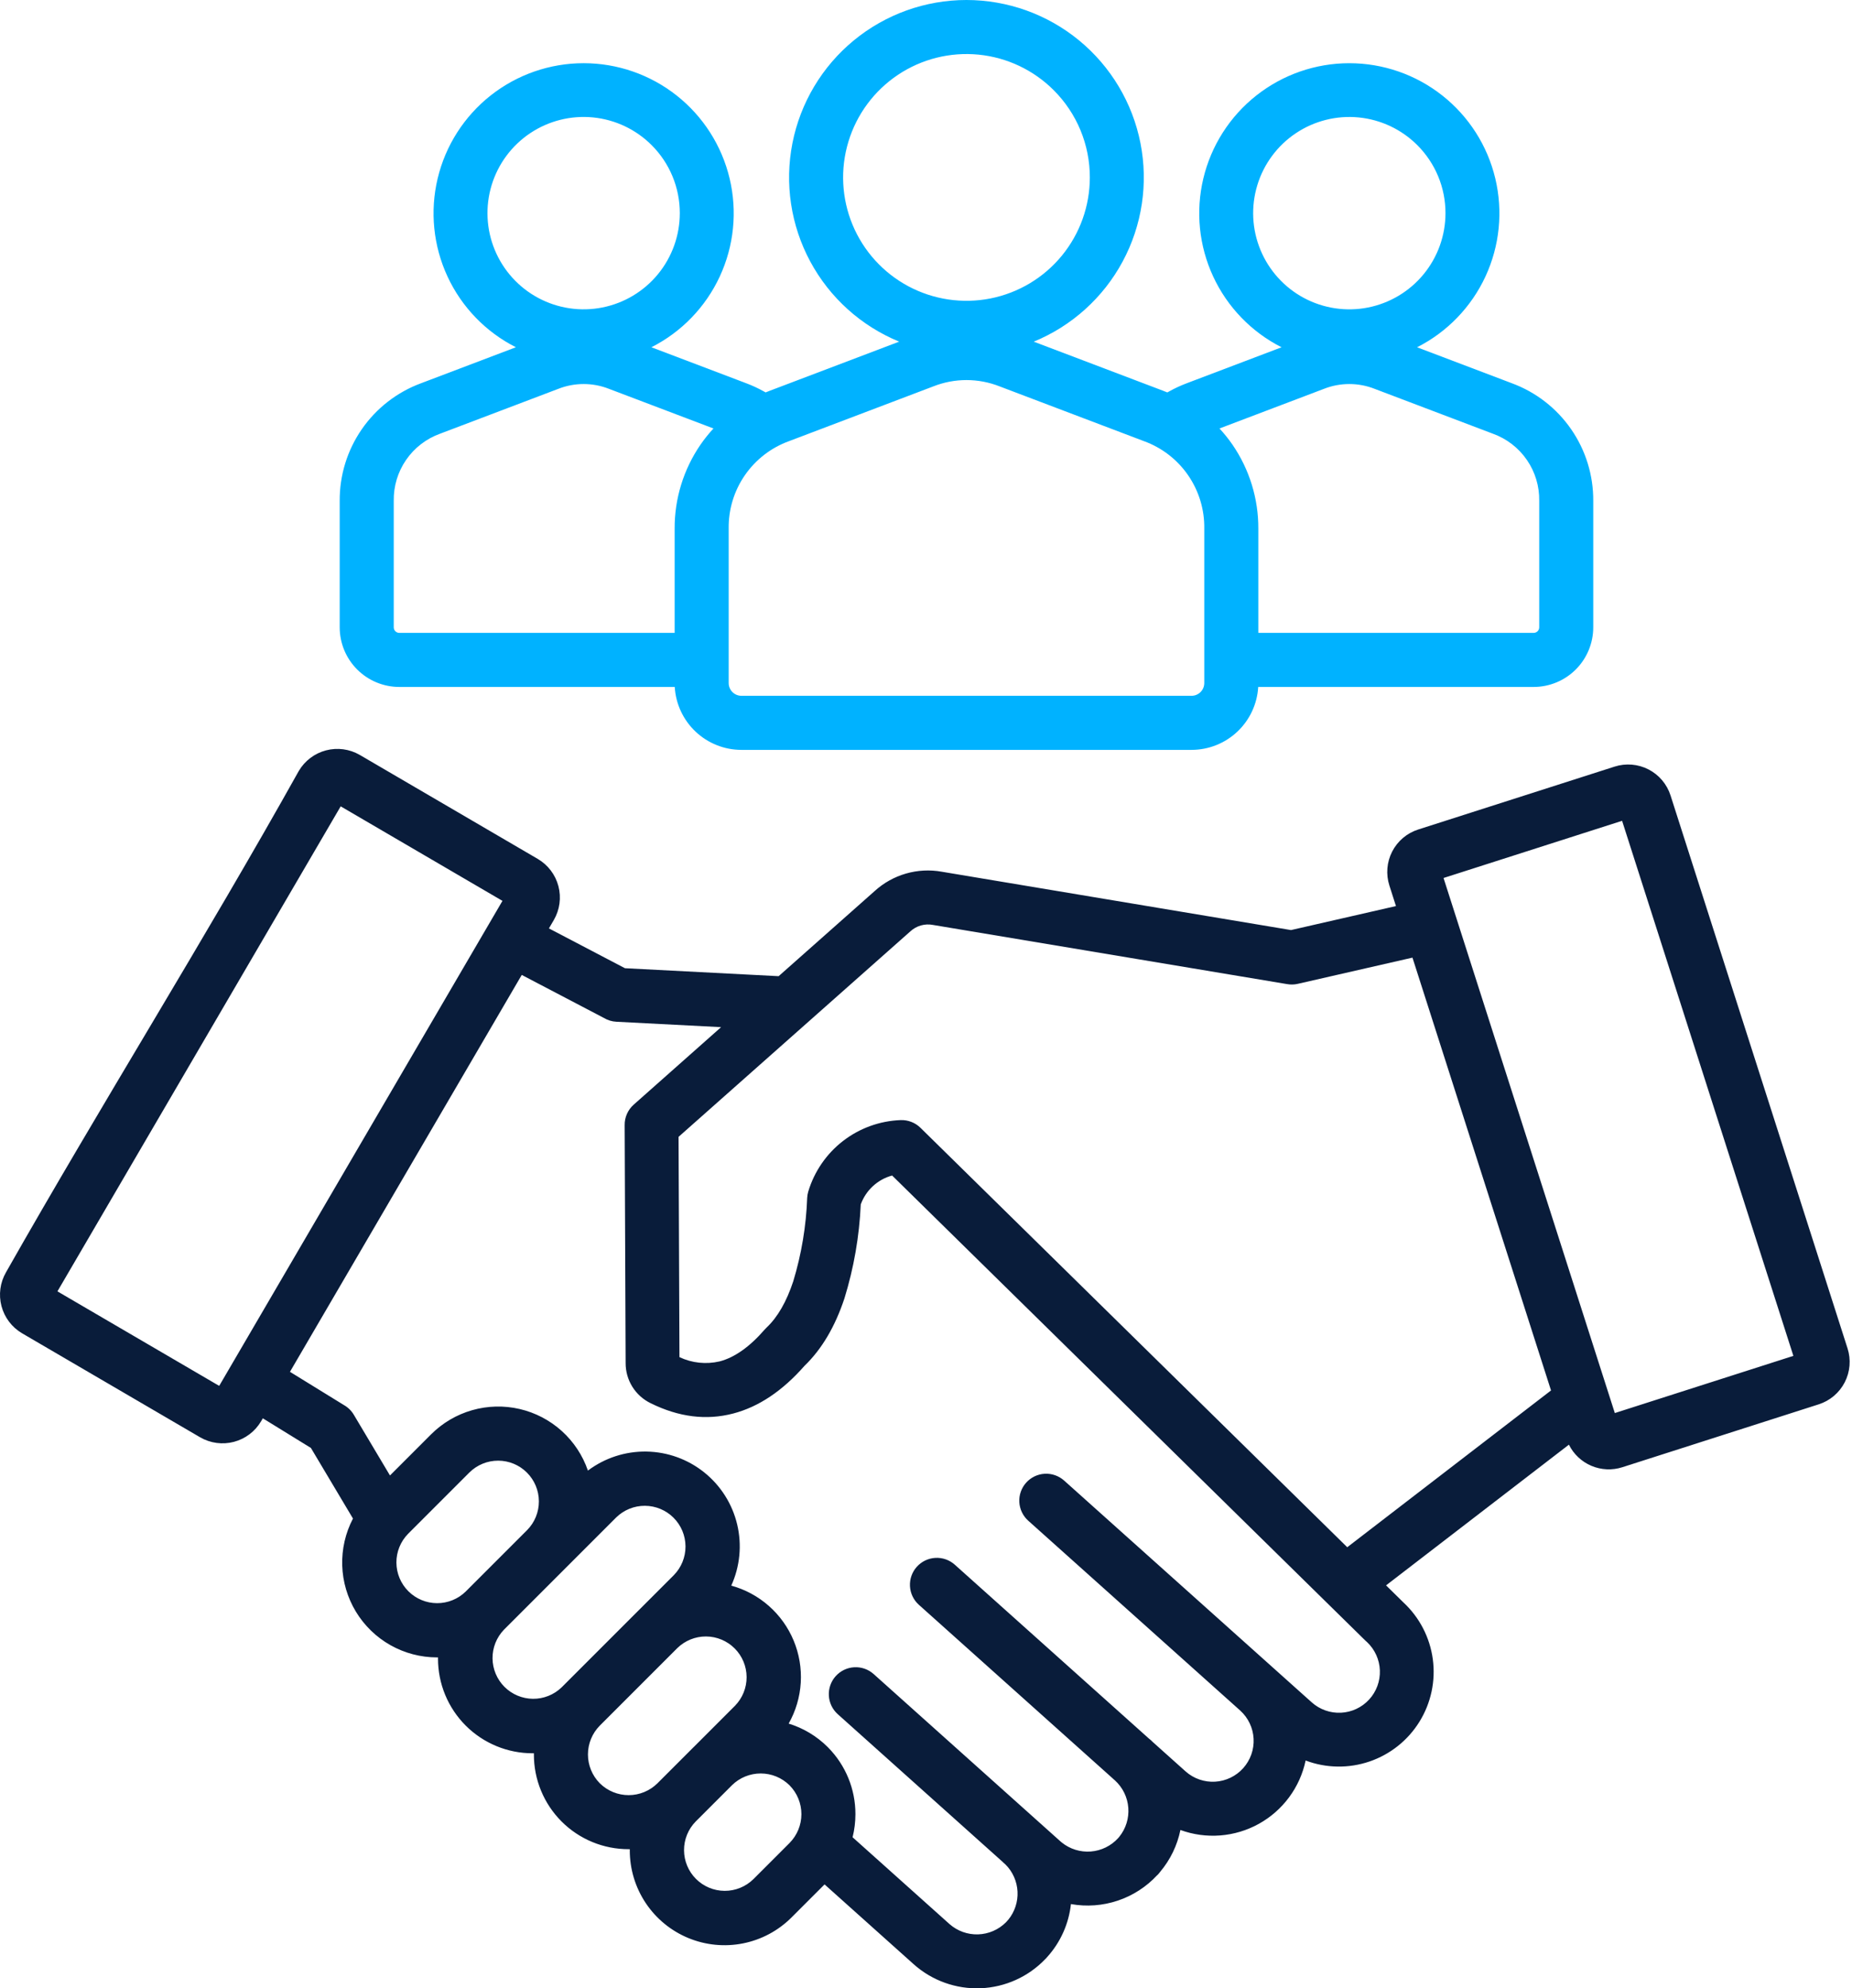
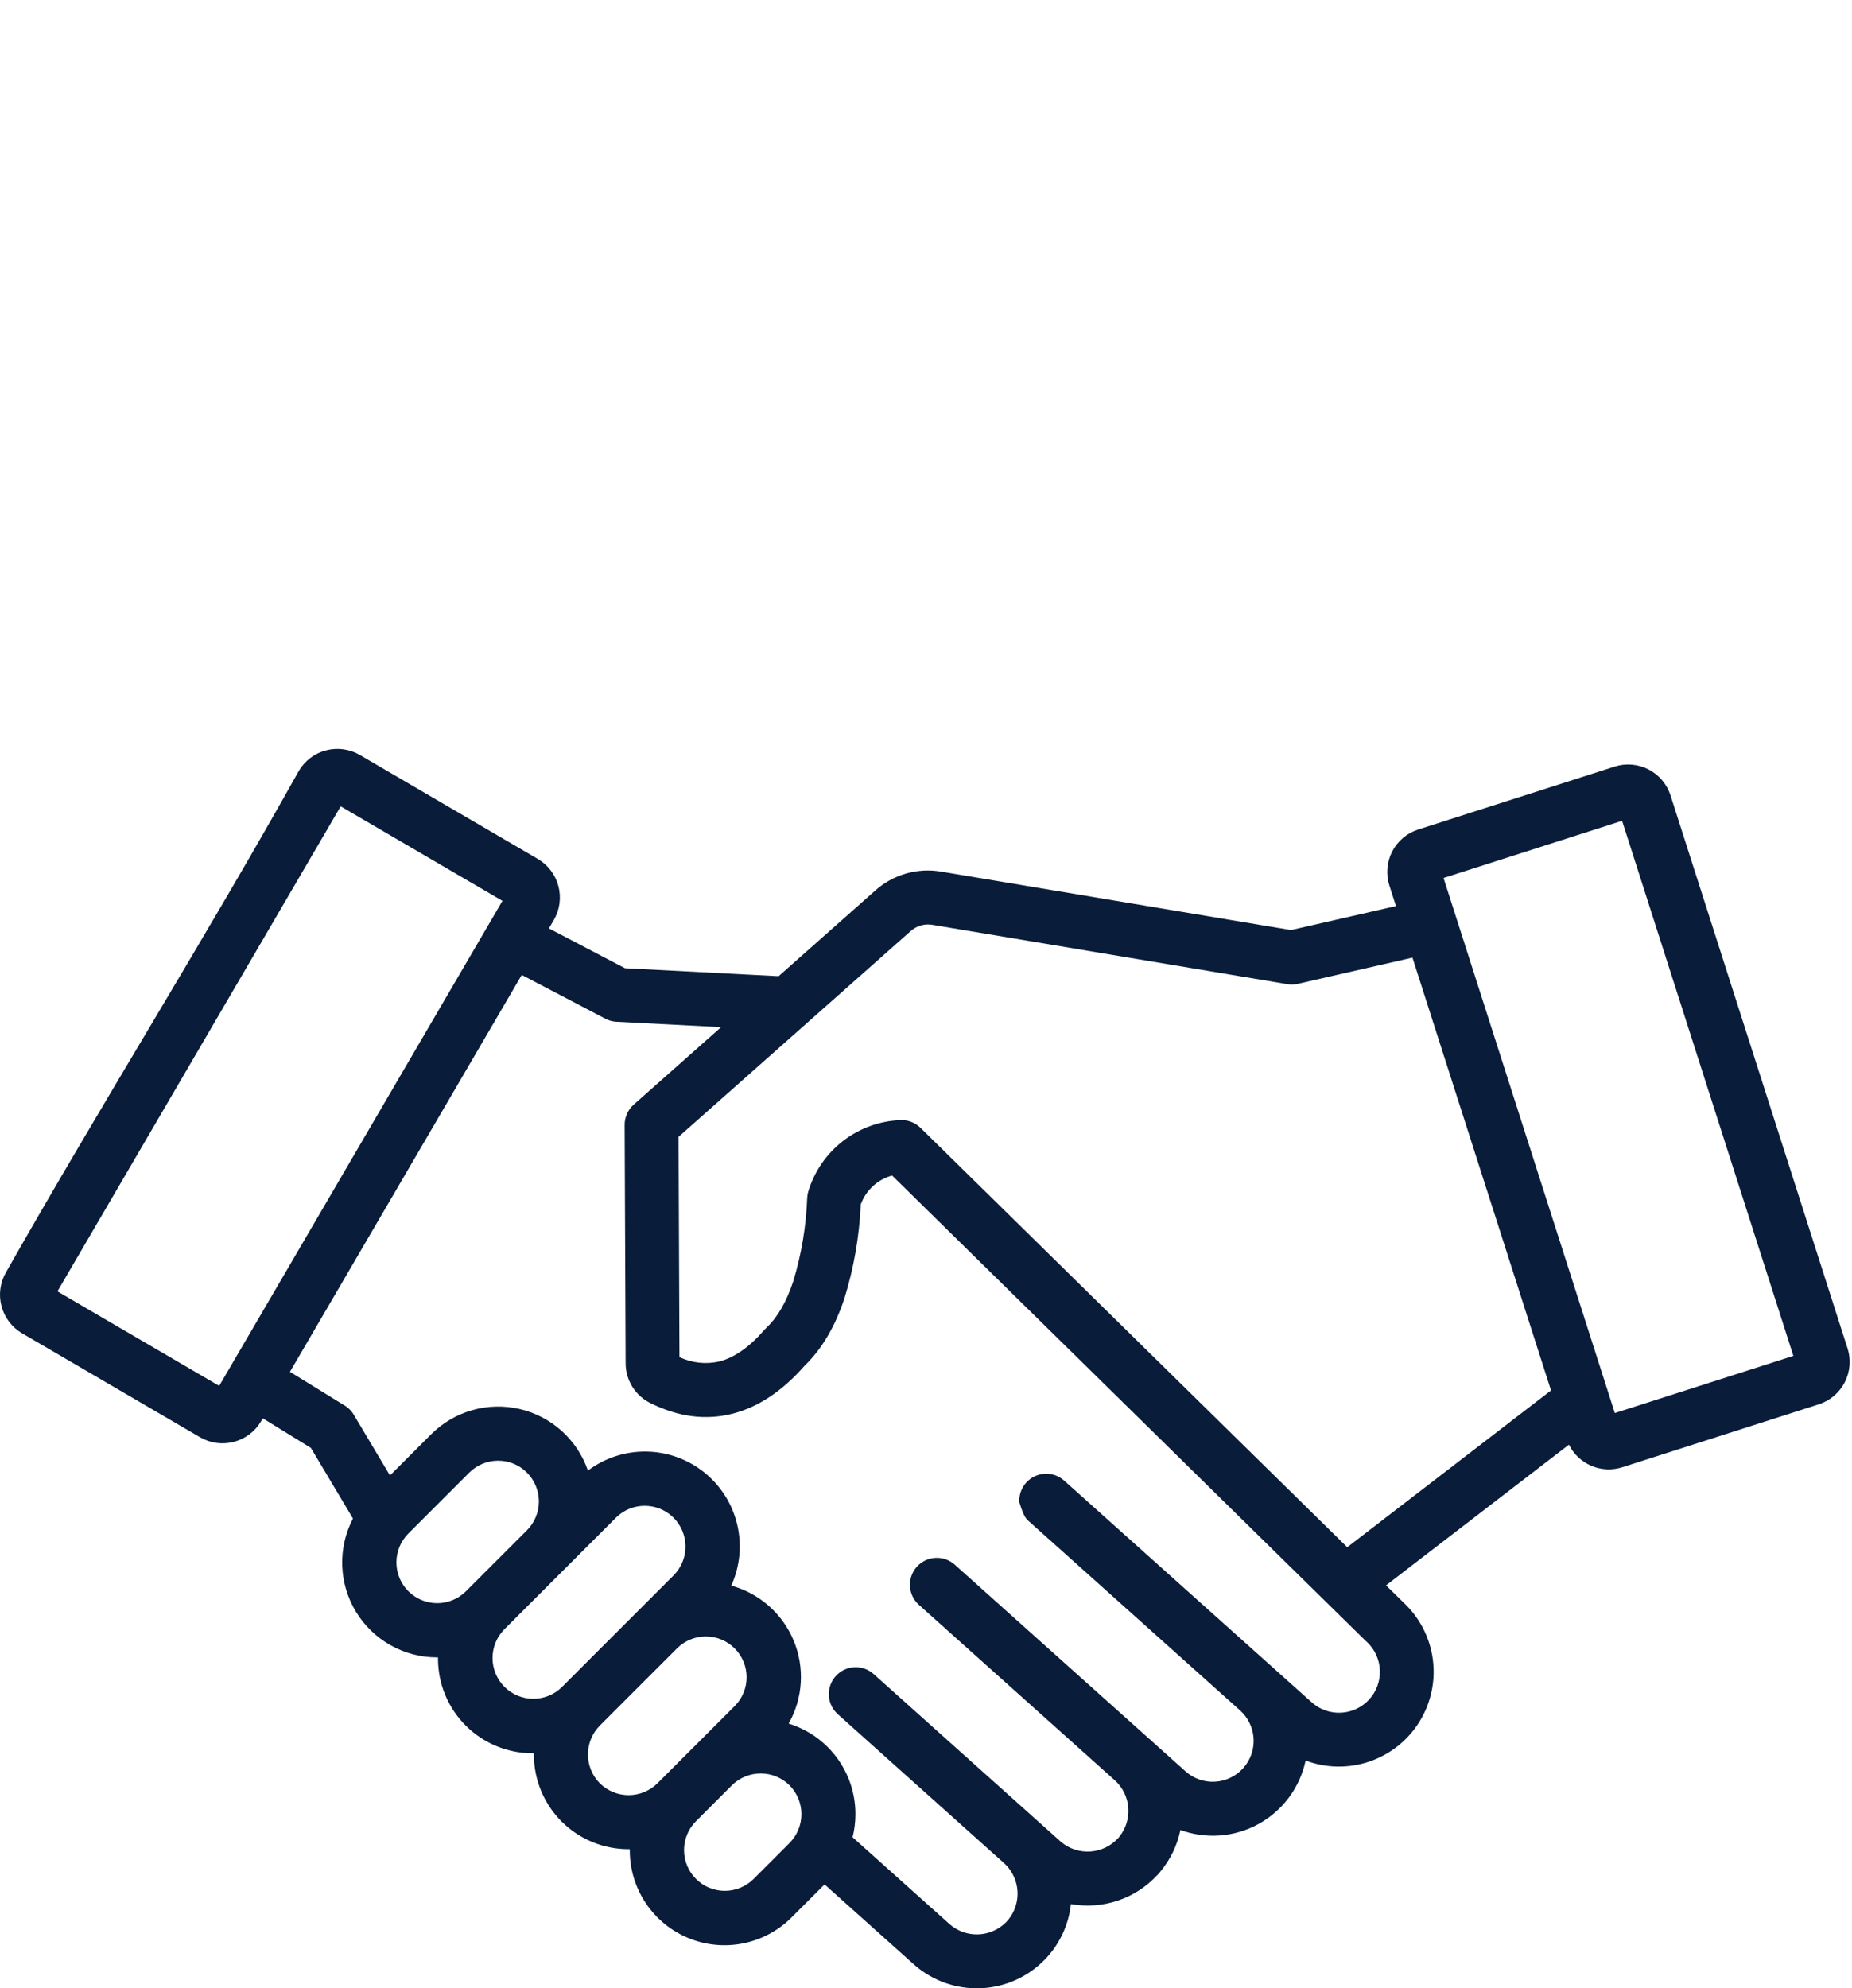
<svg xmlns="http://www.w3.org/2000/svg" width="477" height="512" viewBox="0 0 477 512" fill="none">
-   <path fill-rule="evenodd" clip-rule="evenodd" d="M248.922 0C259.505 0.006 269.759 3.684 277.932 10.408C286.106 17.132 291.692 26.484 293.737 36.868C295.783 47.252 294.161 58.025 289.148 67.346C284.135 76.667 276.043 83.96 266.252 87.979L299.527 100.605C299.909 100.75 300.287 100.9 300.66 101.054C300.808 100.969 300.955 100.885 301.102 100.803C302.561 99.989 304.078 99.285 305.641 98.696L330.08 89.424C322.324 85.501 316.116 79.077 312.46 71.191C308.803 63.306 307.912 54.417 309.929 45.962C311.945 37.507 316.753 29.979 323.575 24.593C330.398 19.206 338.836 16.276 347.528 16.276C356.221 16.276 364.659 19.206 371.482 24.593C378.304 29.979 383.112 37.507 385.128 45.962C387.145 54.417 386.253 63.306 382.597 71.191C378.941 79.077 372.733 85.501 364.977 89.424L389.416 98.696C395.597 100.982 400.924 105.118 404.671 110.54C408.418 115.961 410.403 122.406 410.357 128.997V161.55C410.352 165.618 408.734 169.518 405.858 172.394C402.982 175.27 399.082 176.888 395.014 176.893H324.064C323.806 181.272 321.886 185.388 318.696 188.4C315.506 191.412 311.286 193.092 306.899 193.098H190.951C186.564 193.092 182.345 191.412 179.155 188.4C175.965 185.388 174.045 181.272 173.786 176.893H102.836C98.768 176.888 94.868 175.27 91.992 172.394C89.115 169.518 87.498 165.618 87.493 161.55V128.993C87.446 122.402 89.432 115.958 93.179 110.536C96.926 105.114 102.253 100.978 108.434 98.692L132.873 89.42C125.116 85.497 118.909 79.073 115.252 71.187C111.596 63.302 110.704 54.413 112.721 45.958C114.738 37.503 119.546 29.975 126.368 24.588C133.19 19.202 141.629 16.273 150.321 16.273C159.013 16.273 167.452 19.202 174.274 24.588C181.096 29.975 185.904 37.503 187.921 45.958C189.938 54.413 189.046 63.302 185.39 71.187C181.733 79.073 175.526 85.497 167.769 89.42L192.208 98.692C193.772 99.281 195.289 99.985 196.749 100.799C196.896 100.881 197.047 100.965 197.189 101.05C197.563 100.895 197.941 100.746 198.322 100.601L231.595 87.975C221.801 83.958 213.706 76.667 208.691 67.346C203.676 58.024 202.053 47.251 204.098 36.865C206.144 26.48 211.731 17.127 219.906 10.403C228.081 3.68 238.337 0.003 248.922 0ZM271.391 23.224C266.194 18.026 259.355 14.791 252.04 14.07C244.725 13.349 237.386 15.187 231.274 19.27C225.162 23.354 220.655 29.43 218.521 36.464C216.386 43.498 216.757 51.054 219.569 57.845C222.382 64.636 227.462 70.242 233.944 73.708C240.426 77.174 247.91 78.284 255.119 76.851C262.328 75.418 268.818 71.529 273.482 65.848C278.145 60.166 280.695 53.043 280.696 45.693C280.702 41.519 279.883 37.386 278.286 33.53C276.689 29.674 274.346 26.171 271.391 23.224ZM173.76 162.97V136.158C173.72 128.428 176.044 120.871 180.421 114.5C181.433 113.034 182.549 111.643 183.761 110.337L156.908 100.149C152.679 98.469 147.969 98.469 143.74 100.149L113.329 111.687C109.785 112.967 106.73 115.324 104.593 118.428C102.456 121.531 101.344 125.225 101.413 128.993V161.55C101.417 161.926 101.568 162.286 101.834 162.552C102.101 162.818 102.46 162.97 102.837 162.974L173.76 162.97ZM314.092 110.337C315.304 111.643 316.421 113.034 317.433 114.5C321.809 120.871 324.134 128.428 324.094 136.158V162.97H395.016C395.392 162.966 395.752 162.814 396.018 162.548C396.284 162.282 396.435 161.922 396.44 161.546V128.993C396.509 125.225 395.397 121.531 393.26 118.427C391.123 115.324 388.068 112.967 384.524 111.687L354.109 100.149C349.88 98.469 345.17 98.469 340.941 100.149L314.087 110.337H314.092ZM187.678 140.586V175.9C187.683 176.766 188.03 177.596 188.643 178.209C189.256 178.822 190.086 179.169 190.953 179.173H306.899C307.766 179.168 308.596 178.822 309.209 178.209C309.822 177.596 310.168 176.766 310.173 175.9V136.158C310.255 131.247 308.801 126.433 306.015 122.388C303.229 118.343 299.249 115.27 294.631 113.596L257.504 99.511C251.994 97.324 245.857 97.324 240.347 99.511L203.22 113.598C198.602 115.271 194.623 118.345 191.836 122.389C189.05 126.434 187.597 131.247 187.678 136.158V140.586ZM365.039 37.373C360.987 33.322 355.655 30.802 349.952 30.241C344.25 29.681 338.529 31.115 333.765 34.299C329.001 37.484 325.489 42.221 323.827 47.705C322.165 53.189 322.455 59.079 324.649 64.373C326.843 69.666 330.804 74.035 335.858 76.736C340.912 79.436 346.746 80.3 352.366 79.181C357.986 78.062 363.044 75.029 366.678 70.599C370.313 66.169 372.298 60.615 372.297 54.885C372.301 51.632 371.662 48.41 370.416 45.405C369.17 42.4 367.343 39.67 365.039 37.373ZM167.835 37.373C163.784 33.321 158.452 30.799 152.75 30.237C147.047 29.675 141.326 31.107 136.561 34.291C131.797 37.474 128.283 42.211 126.619 47.694C124.956 53.178 125.245 59.068 127.437 64.362C129.63 69.656 133.59 74.027 138.644 76.728C143.697 79.429 149.531 80.295 155.151 79.177C160.772 78.059 165.83 75.028 169.466 70.598C173.101 66.168 175.088 60.616 175.088 54.885C175.092 51.633 174.454 48.411 173.209 45.406C171.964 42.4 170.138 39.671 167.835 37.373Z" fill="#00B2FF" />
-   <path fill-rule="evenodd" clip-rule="evenodd" d="M129.41 231.975L87.747 207.637L14.792 332.53L56.457 356.867L129.412 231.975H129.41ZM112.829 426.787H112.53C108.331 426.781 104.204 425.693 100.547 423.628C96.891 421.562 93.828 418.589 91.655 414.995C89.483 411.401 88.273 407.308 88.143 403.111C88.012 398.913 88.966 394.753 90.912 391.031L80.079 372.853L67.692 365.221L67.247 365.981C65.704 368.603 63.186 370.509 60.243 371.282C57.3 372.055 54.171 371.633 51.539 370.107L5.678 343.319C3.059 341.778 1.156 339.265 0.381 336.327C-0.394 333.389 0.023 330.264 1.541 327.632C26.069 284.383 52.733 241.874 76.958 198.524C78.499 195.905 81.012 194.001 83.95 193.227C86.888 192.452 90.013 192.869 92.645 194.387L92.664 194.397L138.524 221.186C141.146 222.729 143.052 225.247 143.825 228.189C144.598 231.132 144.175 234.261 142.65 236.894L141.381 239.067L160.962 249.32L200.545 251.37L225.287 229.442C227.592 227.345 230.348 225.806 233.343 224.944C236.338 224.082 239.491 223.92 242.558 224.471L332.511 239.496L359.544 233.317L357.848 228.02C357.388 226.586 357.215 225.076 357.339 223.576C357.462 222.075 357.881 220.614 358.569 219.275C359.258 217.937 360.203 216.747 361.352 215.774C362.501 214.8 363.83 214.063 365.263 213.604L415.845 197.408C417.278 196.948 418.788 196.775 420.289 196.899C421.789 197.023 423.25 197.441 424.589 198.13C425.928 198.818 427.118 199.764 428.091 200.912C429.064 202.061 429.802 203.39 430.261 204.824L475.849 347.204C476.31 348.637 476.483 350.147 476.359 351.648C476.235 353.148 475.817 354.609 475.129 355.948C474.44 357.287 473.494 358.477 472.345 359.45C471.197 360.423 469.867 361.16 468.434 361.62L417.852 377.815C415.243 378.652 412.419 378.527 409.894 377.462C407.369 376.397 405.309 374.462 404.087 372.009L356.991 408.237L361.45 412.619C365.593 416.464 368.272 421.628 369.03 427.229C369.788 432.831 368.577 438.521 365.605 443.329C362.634 448.137 358.085 451.764 352.735 453.59C347.386 455.417 341.569 455.329 336.277 453.342C335.554 456.763 334.104 459.989 332.025 462.8C329.947 465.612 327.289 467.945 324.232 469.641C321.174 471.337 317.788 472.356 314.302 472.63C310.816 472.904 307.312 472.426 304.027 471.228C303.215 475.204 301.418 478.911 298.802 482.012C298.581 482.318 298.337 482.605 298.071 482.871L298.055 482.857C295.271 485.862 291.777 488.118 287.894 489.42C284.01 490.721 279.862 491.026 275.83 490.306C275.28 495.356 273.159 500.106 269.766 503.886L269.506 504.17L269.521 504.185C269.436 504.271 269.348 504.353 269.26 504.433C264.886 509.02 258.899 511.727 252.566 511.981C246.232 512.234 240.049 510.014 235.322 505.791L212.372 485.241L203.874 493.738C200.462 497.156 196.112 499.485 191.375 500.428C186.638 501.372 181.728 500.889 177.266 499.04C172.804 497.191 168.991 494.059 166.31 490.041C163.63 486.024 162.202 481.301 162.207 476.471V476.172H161.909C158.703 476.179 155.527 475.552 152.564 474.329C149.601 473.105 146.908 471.308 144.641 469.041L144.62 469.019C142.359 466.753 140.567 464.063 139.347 461.104C138.127 458.144 137.502 454.974 137.509 451.772V451.474H137.211C134.005 451.481 130.829 450.854 127.866 449.63C124.903 448.406 122.21 446.609 119.943 444.342C117.676 442.075 115.879 439.382 114.655 436.419C113.431 433.456 112.805 430.28 112.811 427.074V426.776L112.829 426.787ZM74.685 353.244L134.381 251.048L155.549 262.13C156.522 262.714 157.625 263.049 158.758 263.104L185.725 264.496L163.225 284.442C162.475 285.104 161.878 285.921 161.474 286.836C161.07 287.751 160.87 288.743 160.887 289.743L161.138 350.992C161.127 353.149 161.727 355.264 162.868 357.094C164.008 358.924 165.644 360.393 167.585 361.332C174.821 364.911 181.904 365.797 188.832 363.988C195.389 362.278 201.512 358.186 207.203 351.711C211.644 347.432 215.077 341.633 217.501 334.313C219.92 326.465 221.33 318.341 221.697 310.136C222.348 308.34 223.422 306.727 224.827 305.432C226.232 304.138 227.928 303.2 229.772 302.698L351.662 422.456C351.804 422.595 351.95 422.728 352.102 422.854C354.116 424.754 355.3 427.371 355.399 430.138C355.497 432.905 354.503 435.6 352.629 437.639C350.756 439.677 348.155 440.897 345.39 441.032C342.625 441.168 339.917 440.209 337.853 438.364L274.08 381.255C273.401 380.648 272.61 380.181 271.751 379.879C270.892 379.578 269.982 379.449 269.073 379.499C268.164 379.549 267.274 379.778 266.454 380.172C265.633 380.567 264.899 381.119 264.292 381.797C263.684 382.475 263.217 383.267 262.916 384.126C262.614 384.985 262.485 385.894 262.535 386.803C262.586 387.712 262.815 388.602 263.209 389.423C263.603 390.243 264.155 390.978 264.833 391.585L319.436 440.478C321.496 442.347 322.733 444.955 322.876 447.733C323.02 450.51 322.059 453.232 320.203 455.303C318.347 457.375 315.747 458.628 312.971 458.79C310.194 458.951 307.467 458.007 305.383 456.165L296.696 448.386L296.709 448.373C296.469 448.135 296.214 447.914 295.943 447.712L245.917 402.916C244.547 401.69 242.746 401.058 240.91 401.16C239.074 401.262 237.354 402.088 236.128 403.458C234.902 404.828 234.27 406.629 234.372 408.465C234.474 410.301 235.3 412.021 236.67 413.247L286.702 458.047C286.755 458.104 286.808 458.159 286.864 458.215L286.876 458.203L287.174 458.469C289.17 460.289 290.397 462.803 290.604 465.497C290.812 468.191 289.984 470.862 288.29 472.967L288.225 473.031L288.232 473.038L287.981 473.33C286.161 475.329 283.646 476.559 280.95 476.768C278.255 476.977 275.581 476.15 273.474 474.455L273.41 474.391L273.404 474.398L273.111 474.146L268.324 469.859C268.27 469.802 268.215 469.745 268.158 469.688L268.146 469.7L225.022 431.08C223.652 429.854 221.851 429.222 220.016 429.324C218.18 429.426 216.46 430.252 215.234 431.622C214.008 432.992 213.376 434.793 213.478 436.629C213.579 438.465 214.406 440.185 215.776 441.411L258.328 479.517L258.315 479.529C258.52 479.734 258.738 479.926 258.967 480.104C260.833 481.966 261.94 484.455 262.072 487.088C262.204 489.722 261.353 492.31 259.682 494.35L259.675 494.344C259.47 494.548 259.279 494.765 259.101 494.994C257.192 496.907 254.625 498.021 251.923 498.107C249.222 498.194 246.589 497.247 244.561 495.459L219.592 473.1C220.077 471.154 220.322 469.156 220.322 467.15C220.334 460.731 217.812 454.566 213.303 449.997L213.104 449.798C210.311 447.03 206.888 444.983 203.128 443.833C204.954 440.602 206.019 436.998 206.242 433.294C206.465 429.59 205.84 425.884 204.414 422.458C202.989 419.032 200.801 415.976 198.016 413.523C195.232 411.071 191.924 409.285 188.346 408.304C190.589 403.362 191.123 397.814 189.864 392.536C188.604 387.257 185.622 382.548 181.389 379.152C177.156 375.756 171.913 373.866 166.487 373.781C161.061 373.696 155.761 375.42 151.423 378.681C150.076 374.763 147.755 371.252 144.678 368.477C141.601 365.703 137.869 363.756 133.833 362.82C129.797 361.885 125.589 361.991 121.605 363.128C117.621 364.265 113.992 366.397 111.058 369.323L100.442 379.939L91.12 364.291C90.503 363.255 89.625 362.398 88.574 361.806L74.679 353.246L74.685 353.244ZM374.97 235.992C375.036 236.177 375.097 236.366 375.151 236.559L415.913 363.867L461.901 349.141L417.785 211.36L371.796 226.085L374.97 235.996V235.992ZM363.794 246.592L334.266 253.34C333.357 253.55 332.414 253.573 331.495 253.409L240.274 238.17C239.245 237.973 238.185 238.021 237.178 238.308C236.17 238.596 235.244 239.116 234.474 239.826L174.768 292.743L175.001 349.468C178.23 350.993 181.88 351.378 185.356 350.562C189.22 349.554 193.092 346.812 196.974 342.337C197.131 342.157 197.297 341.986 197.471 341.823C200.288 339.162 202.564 335.21 204.301 329.966C206.427 322.972 207.636 315.731 207.899 308.425C207.929 307.882 208.022 307.344 208.176 306.823C209.728 301.658 212.857 297.107 217.125 293.809C221.392 290.511 226.584 288.63 231.974 288.43C232.916 288.396 233.855 288.555 234.733 288.897C235.612 289.238 236.411 289.756 237.082 290.418L346.997 398.417L399.48 358.045L363.794 246.595V246.592ZM188.527 459.7L179.181 469.046C177.244 471.022 176.165 473.683 176.179 476.45C176.193 479.218 177.299 481.868 179.255 483.824C181.212 485.781 183.862 486.886 186.629 486.9C189.397 486.914 192.057 485.835 194.034 483.898L203.353 474.578C205.31 472.602 206.408 469.933 206.408 467.152C206.408 464.371 205.31 461.702 203.353 459.726L203.347 459.718C201.374 457.769 198.713 456.674 195.939 456.671C193.166 456.668 190.502 457.756 188.525 459.701L188.527 459.7ZM178.649 449.895L178.661 449.884L178.684 449.862L189.29 439.254C191.228 437.279 192.308 434.619 192.296 431.851C192.283 429.084 191.179 426.434 189.223 424.476C187.267 422.518 184.618 421.412 181.851 421.396C179.083 421.381 176.422 422.459 174.445 424.395L154.486 444.351C152.534 446.322 151.437 448.983 151.432 451.758C151.427 454.533 152.514 457.198 154.459 459.176L154.521 459.238C156.5 461.178 159.163 462.262 161.935 462.255C164.706 462.249 167.364 461.153 169.335 459.203L178.642 449.895H178.649ZM164.593 414.564L164.6 414.557L173.556 405.601C175.493 403.625 176.572 400.964 176.558 398.197C176.544 395.43 175.439 392.78 173.482 390.823C171.525 388.866 168.875 387.761 166.108 387.747C163.341 387.733 160.68 388.812 158.704 390.749L145.597 403.856L129.789 419.664C127.882 421.646 126.829 424.297 126.856 427.048C126.884 429.798 127.989 432.428 129.934 434.373C131.88 436.317 134.51 437.421 137.261 437.447C140.011 437.472 142.662 436.418 144.643 434.51L164.588 414.565L164.593 414.564ZM135.761 394.012C137.712 392.038 138.803 389.373 138.795 386.598C138.787 383.823 137.681 381.164 135.719 379.202C133.757 377.24 131.098 376.134 128.323 376.126C125.548 376.117 122.882 377.208 120.909 379.158L105.101 394.966C103.164 396.943 102.085 399.604 102.099 402.371C102.113 405.138 103.218 407.788 105.175 409.745C107.132 411.701 109.782 412.807 112.549 412.821C115.316 412.835 117.977 411.756 119.953 409.819L135.761 394.012Z" fill="#091C3A" />
+   <path fill-rule="evenodd" clip-rule="evenodd" d="M129.41 231.975L87.747 207.637L14.792 332.53L56.457 356.867L129.412 231.975H129.41ZM112.829 426.787H112.53C108.331 426.781 104.204 425.693 100.547 423.628C96.891 421.562 93.828 418.589 91.655 414.995C89.483 411.401 88.273 407.308 88.143 403.111C88.012 398.913 88.966 394.753 90.912 391.031L80.079 372.853L67.692 365.221L67.247 365.981C65.704 368.603 63.186 370.509 60.243 371.282C57.3 372.055 54.171 371.633 51.539 370.107L5.678 343.319C3.059 341.778 1.156 339.265 0.381 336.327C-0.394 333.389 0.023 330.264 1.541 327.632C26.069 284.383 52.733 241.874 76.958 198.524C78.499 195.905 81.012 194.001 83.95 193.227C86.888 192.452 90.013 192.869 92.645 194.387L92.664 194.397L138.524 221.186C141.146 222.729 143.052 225.247 143.825 228.189C144.598 231.132 144.175 234.261 142.65 236.894L141.381 239.067L160.962 249.32L200.545 251.37L225.287 229.442C227.592 227.345 230.348 225.806 233.343 224.944C236.338 224.082 239.491 223.92 242.558 224.471L332.511 239.496L359.544 233.317L357.848 228.02C357.388 226.586 357.215 225.076 357.339 223.576C357.462 222.075 357.881 220.614 358.569 219.275C359.258 217.937 360.203 216.747 361.352 215.774C362.501 214.8 363.83 214.063 365.263 213.604L415.845 197.408C417.278 196.948 418.788 196.775 420.289 196.899C421.789 197.023 423.25 197.441 424.589 198.13C425.928 198.818 427.118 199.764 428.091 200.912C429.064 202.061 429.802 203.39 430.261 204.824L475.849 347.204C476.31 348.637 476.483 350.147 476.359 351.648C476.235 353.148 475.817 354.609 475.129 355.948C474.44 357.287 473.494 358.477 472.345 359.45C471.197 360.423 469.867 361.16 468.434 361.62L417.852 377.815C415.243 378.652 412.419 378.527 409.894 377.462C407.369 376.397 405.309 374.462 404.087 372.009L356.991 408.237L361.45 412.619C365.593 416.464 368.272 421.628 369.03 427.229C369.788 432.831 368.577 438.521 365.605 443.329C362.634 448.137 358.085 451.764 352.735 453.59C347.386 455.417 341.569 455.329 336.277 453.342C335.554 456.763 334.104 459.989 332.025 462.8C329.947 465.612 327.289 467.945 324.232 469.641C321.174 471.337 317.788 472.356 314.302 472.63C310.816 472.904 307.312 472.426 304.027 471.228C303.215 475.204 301.418 478.911 298.802 482.012C298.581 482.318 298.337 482.605 298.071 482.871L298.055 482.857C295.271 485.862 291.777 488.118 287.894 489.42C284.01 490.721 279.862 491.026 275.83 490.306C275.28 495.356 273.159 500.106 269.766 503.886L269.506 504.17L269.521 504.185C269.436 504.271 269.348 504.353 269.26 504.433C264.886 509.02 258.899 511.727 252.566 511.981C246.232 512.234 240.049 510.014 235.322 505.791L212.372 485.241L203.874 493.738C200.462 497.156 196.112 499.485 191.375 500.428C186.638 501.372 181.728 500.889 177.266 499.04C172.804 497.191 168.991 494.059 166.31 490.041C163.63 486.024 162.202 481.301 162.207 476.471V476.172H161.909C158.703 476.179 155.527 475.552 152.564 474.329C149.601 473.105 146.908 471.308 144.641 469.041L144.62 469.019C142.359 466.753 140.567 464.063 139.347 461.104C138.127 458.144 137.502 454.974 137.509 451.772V451.474H137.211C134.005 451.481 130.829 450.854 127.866 449.63C124.903 448.406 122.21 446.609 119.943 444.342C117.676 442.075 115.879 439.382 114.655 436.419C113.431 433.456 112.805 430.28 112.811 427.074V426.776L112.829 426.787ZM74.685 353.244L134.381 251.048L155.549 262.13C156.522 262.714 157.625 263.049 158.758 263.104L185.725 264.496L163.225 284.442C162.475 285.104 161.878 285.921 161.474 286.836C161.07 287.751 160.87 288.743 160.887 289.743L161.138 350.992C161.127 353.149 161.727 355.264 162.868 357.094C164.008 358.924 165.644 360.393 167.585 361.332C174.821 364.911 181.904 365.797 188.832 363.988C195.389 362.278 201.512 358.186 207.203 351.711C211.644 347.432 215.077 341.633 217.501 334.313C219.92 326.465 221.33 318.341 221.697 310.136C222.348 308.34 223.422 306.727 224.827 305.432C226.232 304.138 227.928 303.2 229.772 302.698L351.662 422.456C351.804 422.595 351.95 422.728 352.102 422.854C354.116 424.754 355.3 427.371 355.399 430.138C355.497 432.905 354.503 435.6 352.629 437.639C350.756 439.677 348.155 440.897 345.39 441.032C342.625 441.168 339.917 440.209 337.853 438.364L274.08 381.255C273.401 380.648 272.61 380.181 271.751 379.879C270.892 379.578 269.982 379.449 269.073 379.499C268.164 379.549 267.274 379.778 266.454 380.172C265.633 380.567 264.899 381.119 264.292 381.797C263.684 382.475 263.217 383.267 262.916 384.126C262.614 384.985 262.485 385.894 262.535 386.803C263.603 390.243 264.155 390.978 264.833 391.585L319.436 440.478C321.496 442.347 322.733 444.955 322.876 447.733C323.02 450.51 322.059 453.232 320.203 455.303C318.347 457.375 315.747 458.628 312.971 458.79C310.194 458.951 307.467 458.007 305.383 456.165L296.696 448.386L296.709 448.373C296.469 448.135 296.214 447.914 295.943 447.712L245.917 402.916C244.547 401.69 242.746 401.058 240.91 401.16C239.074 401.262 237.354 402.088 236.128 403.458C234.902 404.828 234.27 406.629 234.372 408.465C234.474 410.301 235.3 412.021 236.67 413.247L286.702 458.047C286.755 458.104 286.808 458.159 286.864 458.215L286.876 458.203L287.174 458.469C289.17 460.289 290.397 462.803 290.604 465.497C290.812 468.191 289.984 470.862 288.29 472.967L288.225 473.031L288.232 473.038L287.981 473.33C286.161 475.329 283.646 476.559 280.95 476.768C278.255 476.977 275.581 476.15 273.474 474.455L273.41 474.391L273.404 474.398L273.111 474.146L268.324 469.859C268.27 469.802 268.215 469.745 268.158 469.688L268.146 469.7L225.022 431.08C223.652 429.854 221.851 429.222 220.016 429.324C218.18 429.426 216.46 430.252 215.234 431.622C214.008 432.992 213.376 434.793 213.478 436.629C213.579 438.465 214.406 440.185 215.776 441.411L258.328 479.517L258.315 479.529C258.52 479.734 258.738 479.926 258.967 480.104C260.833 481.966 261.94 484.455 262.072 487.088C262.204 489.722 261.353 492.31 259.682 494.35L259.675 494.344C259.47 494.548 259.279 494.765 259.101 494.994C257.192 496.907 254.625 498.021 251.923 498.107C249.222 498.194 246.589 497.247 244.561 495.459L219.592 473.1C220.077 471.154 220.322 469.156 220.322 467.15C220.334 460.731 217.812 454.566 213.303 449.997L213.104 449.798C210.311 447.03 206.888 444.983 203.128 443.833C204.954 440.602 206.019 436.998 206.242 433.294C206.465 429.59 205.84 425.884 204.414 422.458C202.989 419.032 200.801 415.976 198.016 413.523C195.232 411.071 191.924 409.285 188.346 408.304C190.589 403.362 191.123 397.814 189.864 392.536C188.604 387.257 185.622 382.548 181.389 379.152C177.156 375.756 171.913 373.866 166.487 373.781C161.061 373.696 155.761 375.42 151.423 378.681C150.076 374.763 147.755 371.252 144.678 368.477C141.601 365.703 137.869 363.756 133.833 362.82C129.797 361.885 125.589 361.991 121.605 363.128C117.621 364.265 113.992 366.397 111.058 369.323L100.442 379.939L91.12 364.291C90.503 363.255 89.625 362.398 88.574 361.806L74.679 353.246L74.685 353.244ZM374.97 235.992C375.036 236.177 375.097 236.366 375.151 236.559L415.913 363.867L461.901 349.141L417.785 211.36L371.796 226.085L374.97 235.996V235.992ZM363.794 246.592L334.266 253.34C333.357 253.55 332.414 253.573 331.495 253.409L240.274 238.17C239.245 237.973 238.185 238.021 237.178 238.308C236.17 238.596 235.244 239.116 234.474 239.826L174.768 292.743L175.001 349.468C178.23 350.993 181.88 351.378 185.356 350.562C189.22 349.554 193.092 346.812 196.974 342.337C197.131 342.157 197.297 341.986 197.471 341.823C200.288 339.162 202.564 335.21 204.301 329.966C206.427 322.972 207.636 315.731 207.899 308.425C207.929 307.882 208.022 307.344 208.176 306.823C209.728 301.658 212.857 297.107 217.125 293.809C221.392 290.511 226.584 288.63 231.974 288.43C232.916 288.396 233.855 288.555 234.733 288.897C235.612 289.238 236.411 289.756 237.082 290.418L346.997 398.417L399.48 358.045L363.794 246.595V246.592ZM188.527 459.7L179.181 469.046C177.244 471.022 176.165 473.683 176.179 476.45C176.193 479.218 177.299 481.868 179.255 483.824C181.212 485.781 183.862 486.886 186.629 486.9C189.397 486.914 192.057 485.835 194.034 483.898L203.353 474.578C205.31 472.602 206.408 469.933 206.408 467.152C206.408 464.371 205.31 461.702 203.353 459.726L203.347 459.718C201.374 457.769 198.713 456.674 195.939 456.671C193.166 456.668 190.502 457.756 188.525 459.701L188.527 459.7ZM178.649 449.895L178.661 449.884L178.684 449.862L189.29 439.254C191.228 437.279 192.308 434.619 192.296 431.851C192.283 429.084 191.179 426.434 189.223 424.476C187.267 422.518 184.618 421.412 181.851 421.396C179.083 421.381 176.422 422.459 174.445 424.395L154.486 444.351C152.534 446.322 151.437 448.983 151.432 451.758C151.427 454.533 152.514 457.198 154.459 459.176L154.521 459.238C156.5 461.178 159.163 462.262 161.935 462.255C164.706 462.249 167.364 461.153 169.335 459.203L178.642 449.895H178.649ZM164.593 414.564L164.6 414.557L173.556 405.601C175.493 403.625 176.572 400.964 176.558 398.197C176.544 395.43 175.439 392.78 173.482 390.823C171.525 388.866 168.875 387.761 166.108 387.747C163.341 387.733 160.68 388.812 158.704 390.749L145.597 403.856L129.789 419.664C127.882 421.646 126.829 424.297 126.856 427.048C126.884 429.798 127.989 432.428 129.934 434.373C131.88 436.317 134.51 437.421 137.261 437.447C140.011 437.472 142.662 436.418 144.643 434.51L164.588 414.565L164.593 414.564ZM135.761 394.012C137.712 392.038 138.803 389.373 138.795 386.598C138.787 383.823 137.681 381.164 135.719 379.202C133.757 377.24 131.098 376.134 128.323 376.126C125.548 376.117 122.882 377.208 120.909 379.158L105.101 394.966C103.164 396.943 102.085 399.604 102.099 402.371C102.113 405.138 103.218 407.788 105.175 409.745C107.132 411.701 109.782 412.807 112.549 412.821C115.316 412.835 117.977 411.756 119.953 409.819L135.761 394.012Z" fill="#091C3A" />
</svg>